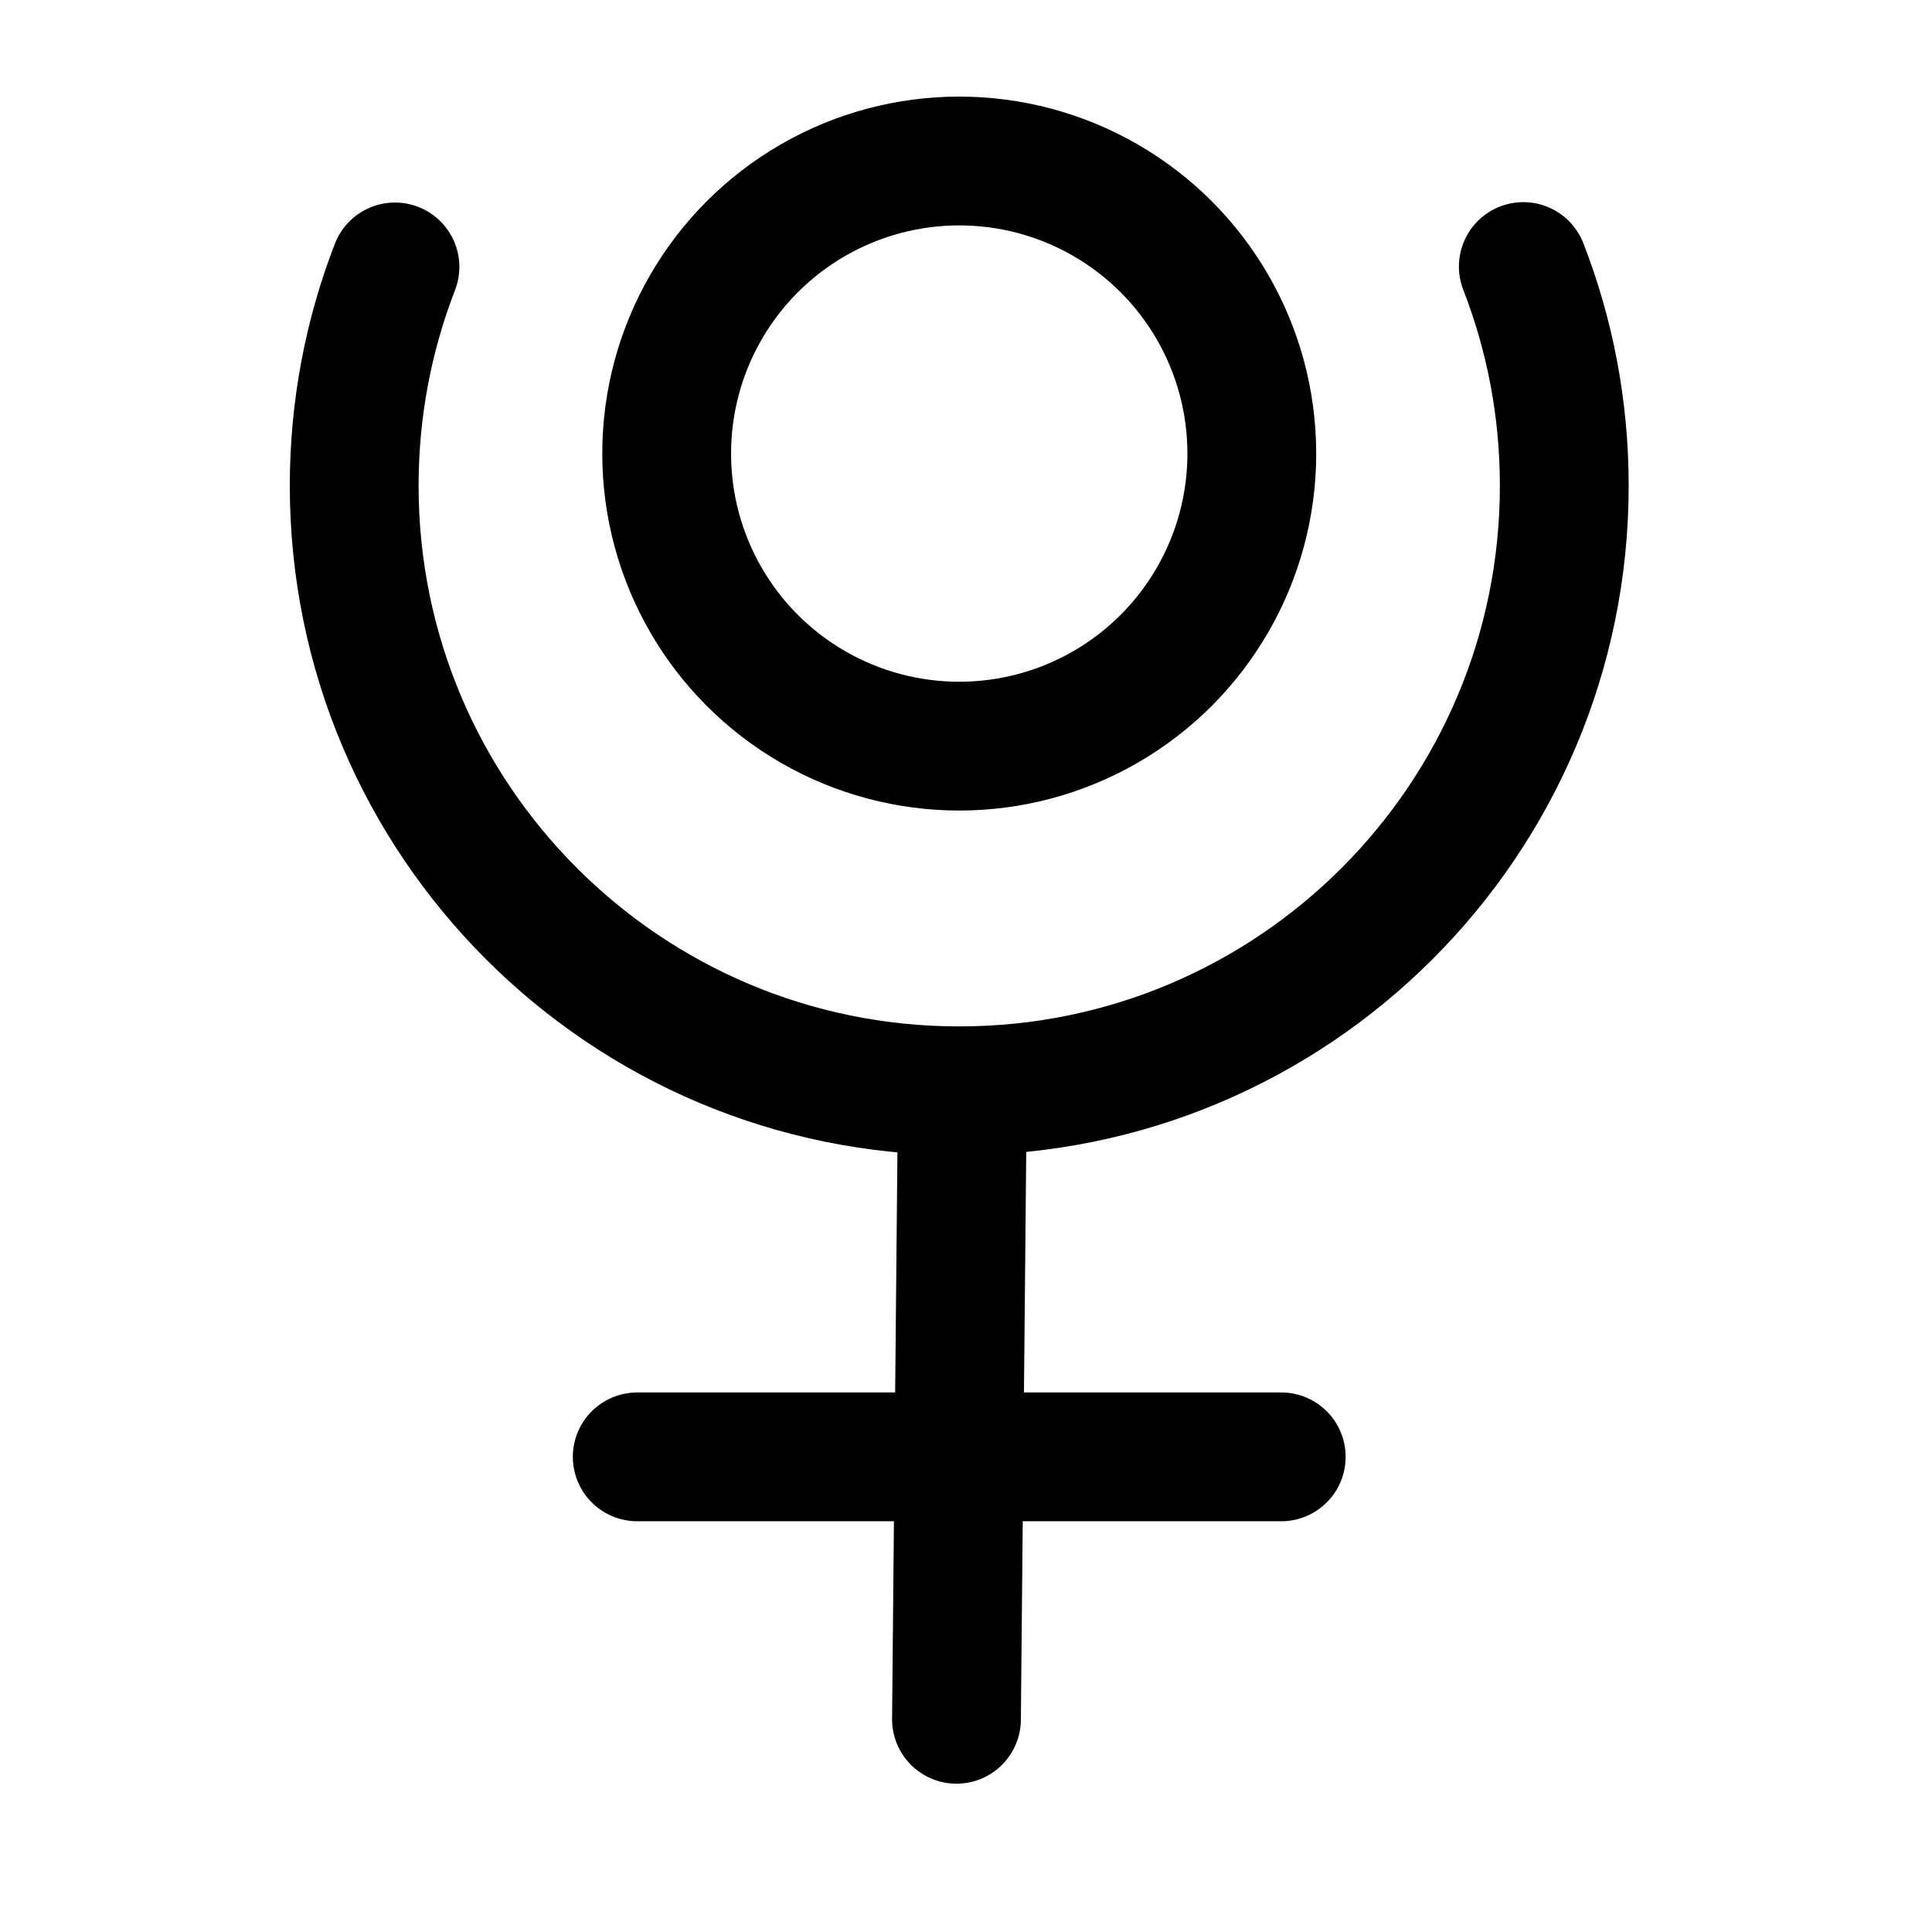
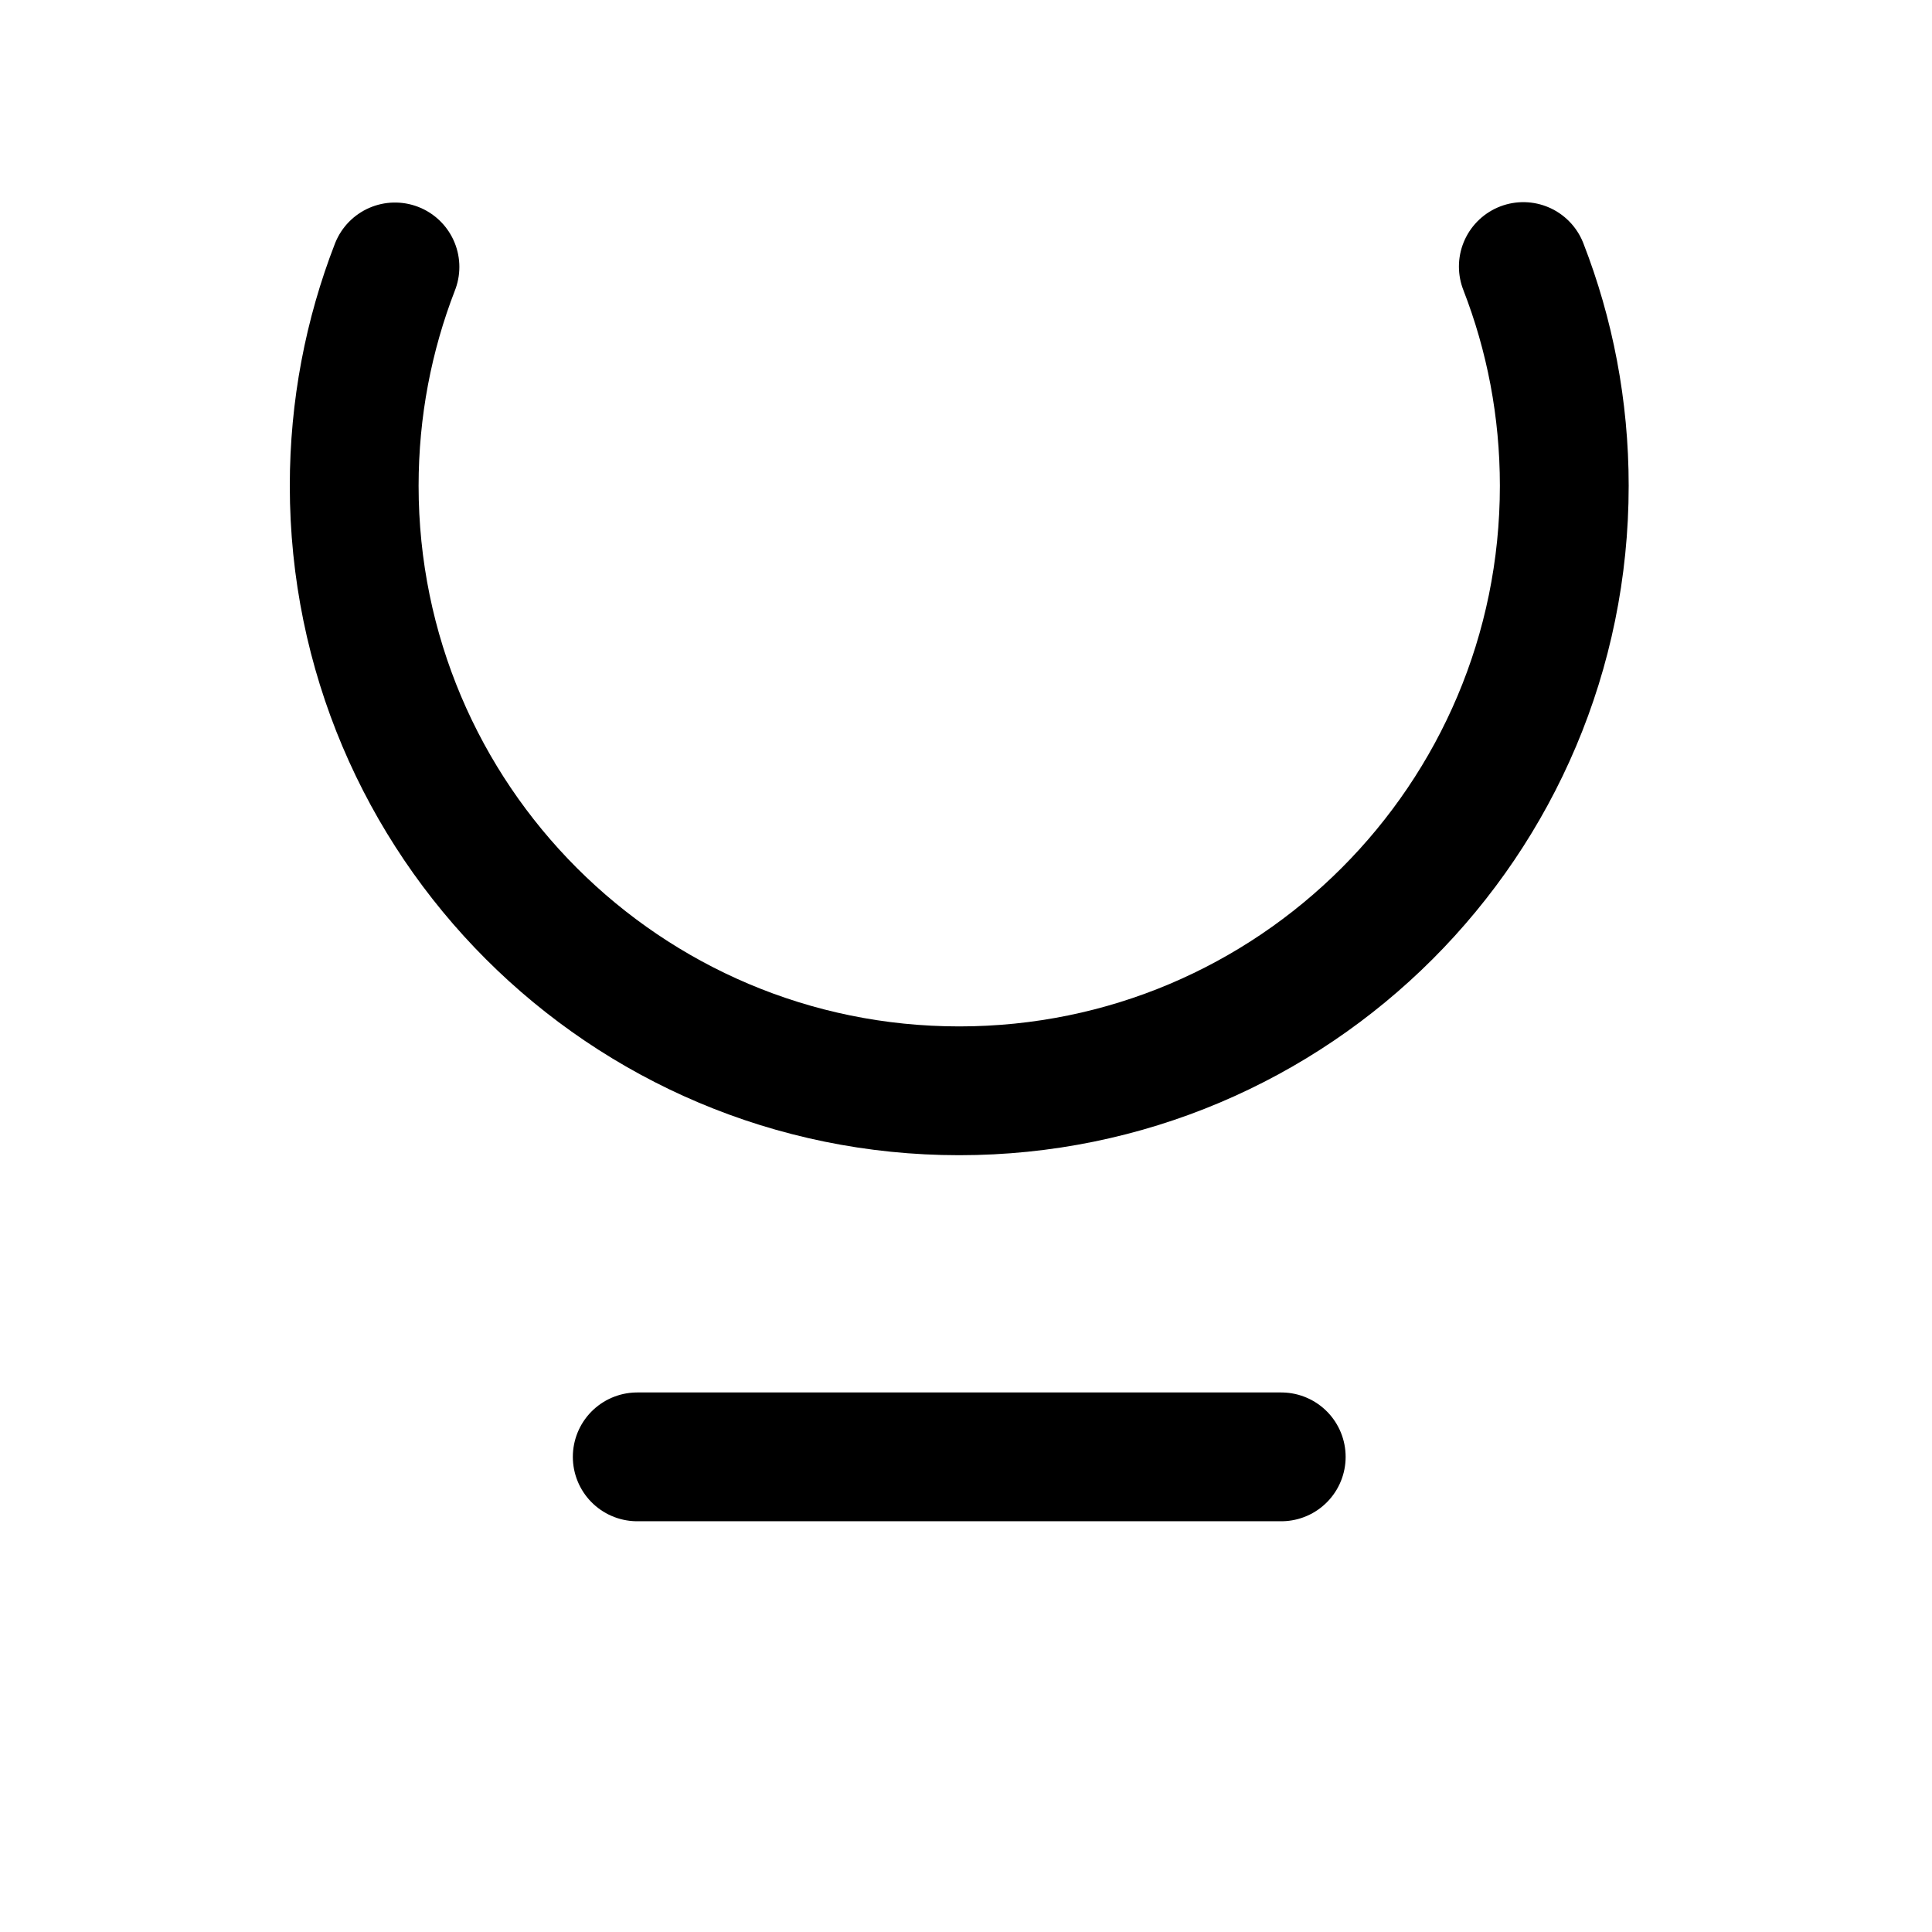
<svg xmlns="http://www.w3.org/2000/svg" height="30" viewBox="0 0 30 30" width="30">
  <g fill="none" fill-rule="evenodd" stroke="#000" stroke-width="2" transform="translate(5.5 2.5)">
    <path d="m.633 1.645c-.409 1.054-.633 2.2-.633 3.398 0 5.189 4.206 9.395 9.395 9.395 5.189 0 9.395-4.206 9.395-9.395 0-1.201-.225-2.348-.636-3.404" stroke-linecap="round" stroke-linejoin="round" />
-     <circle cx="9.395" cy="4.543" r="4.543" />
    <g stroke-linecap="round" stroke-linejoin="round">
-       <path d="m9.44 14.888-.088 9.309" />
      <path d="m14.395 20.122h-10" />
    </g>
  </g>
</svg>